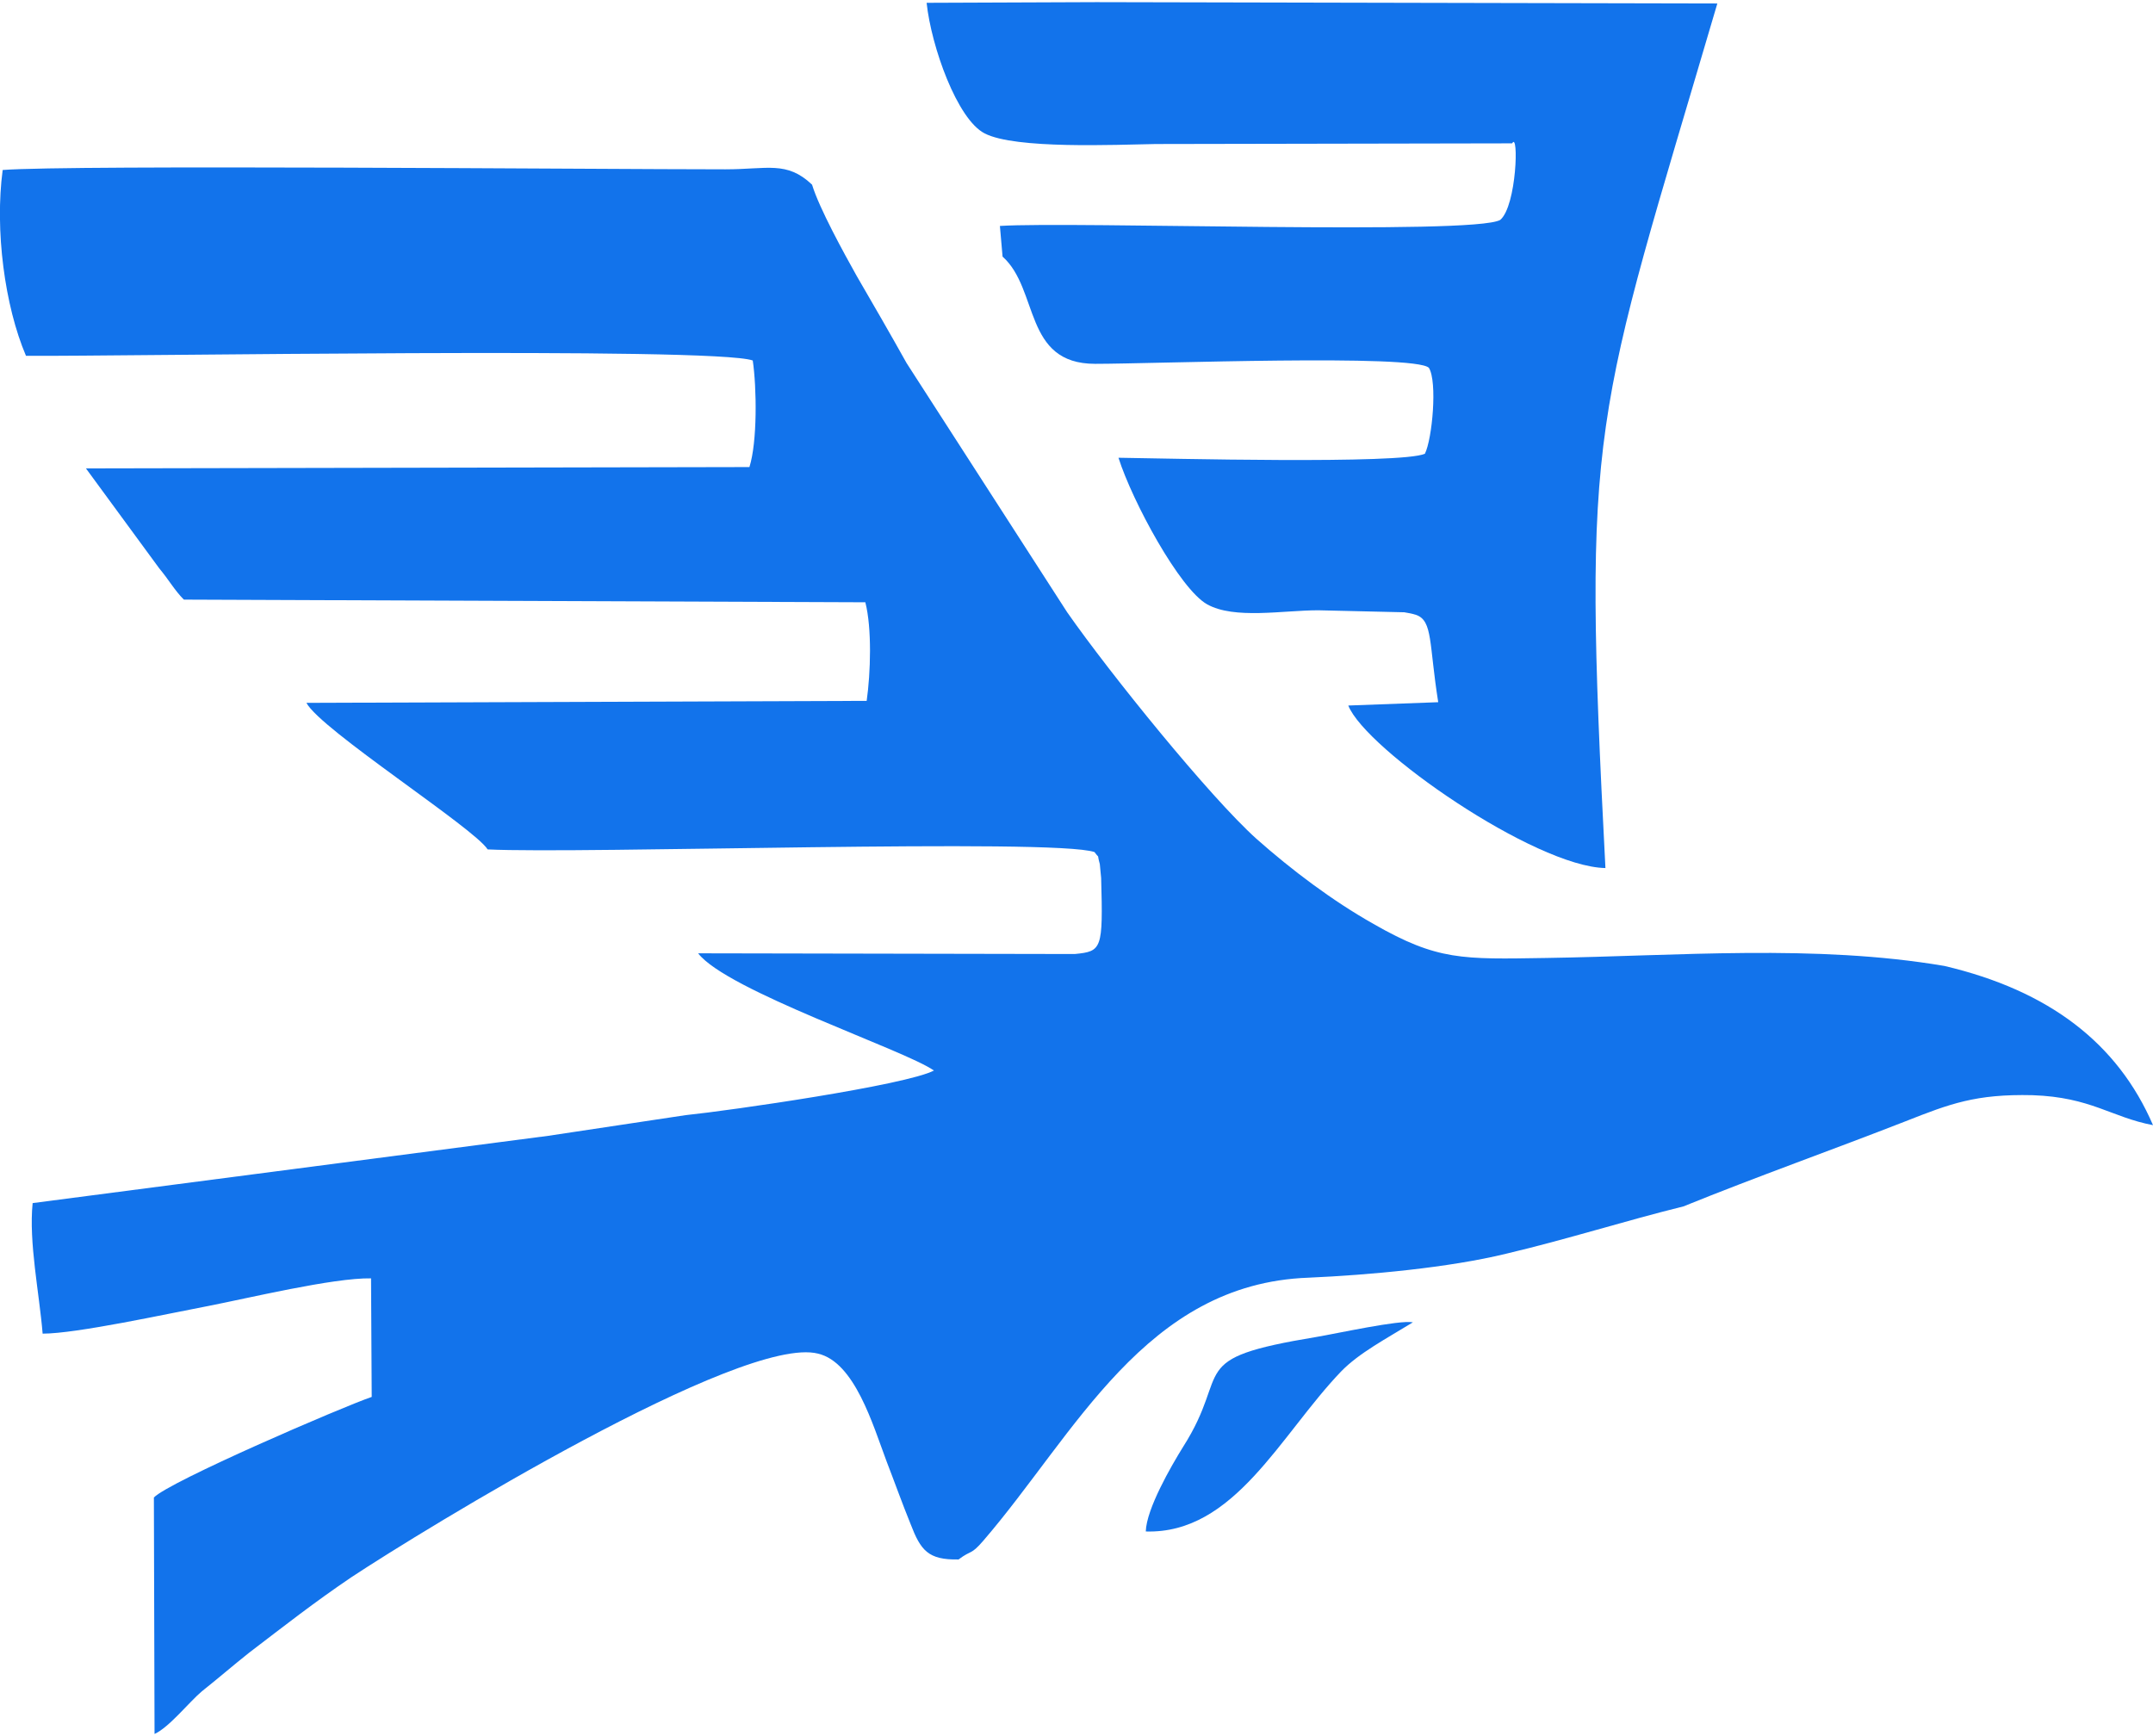
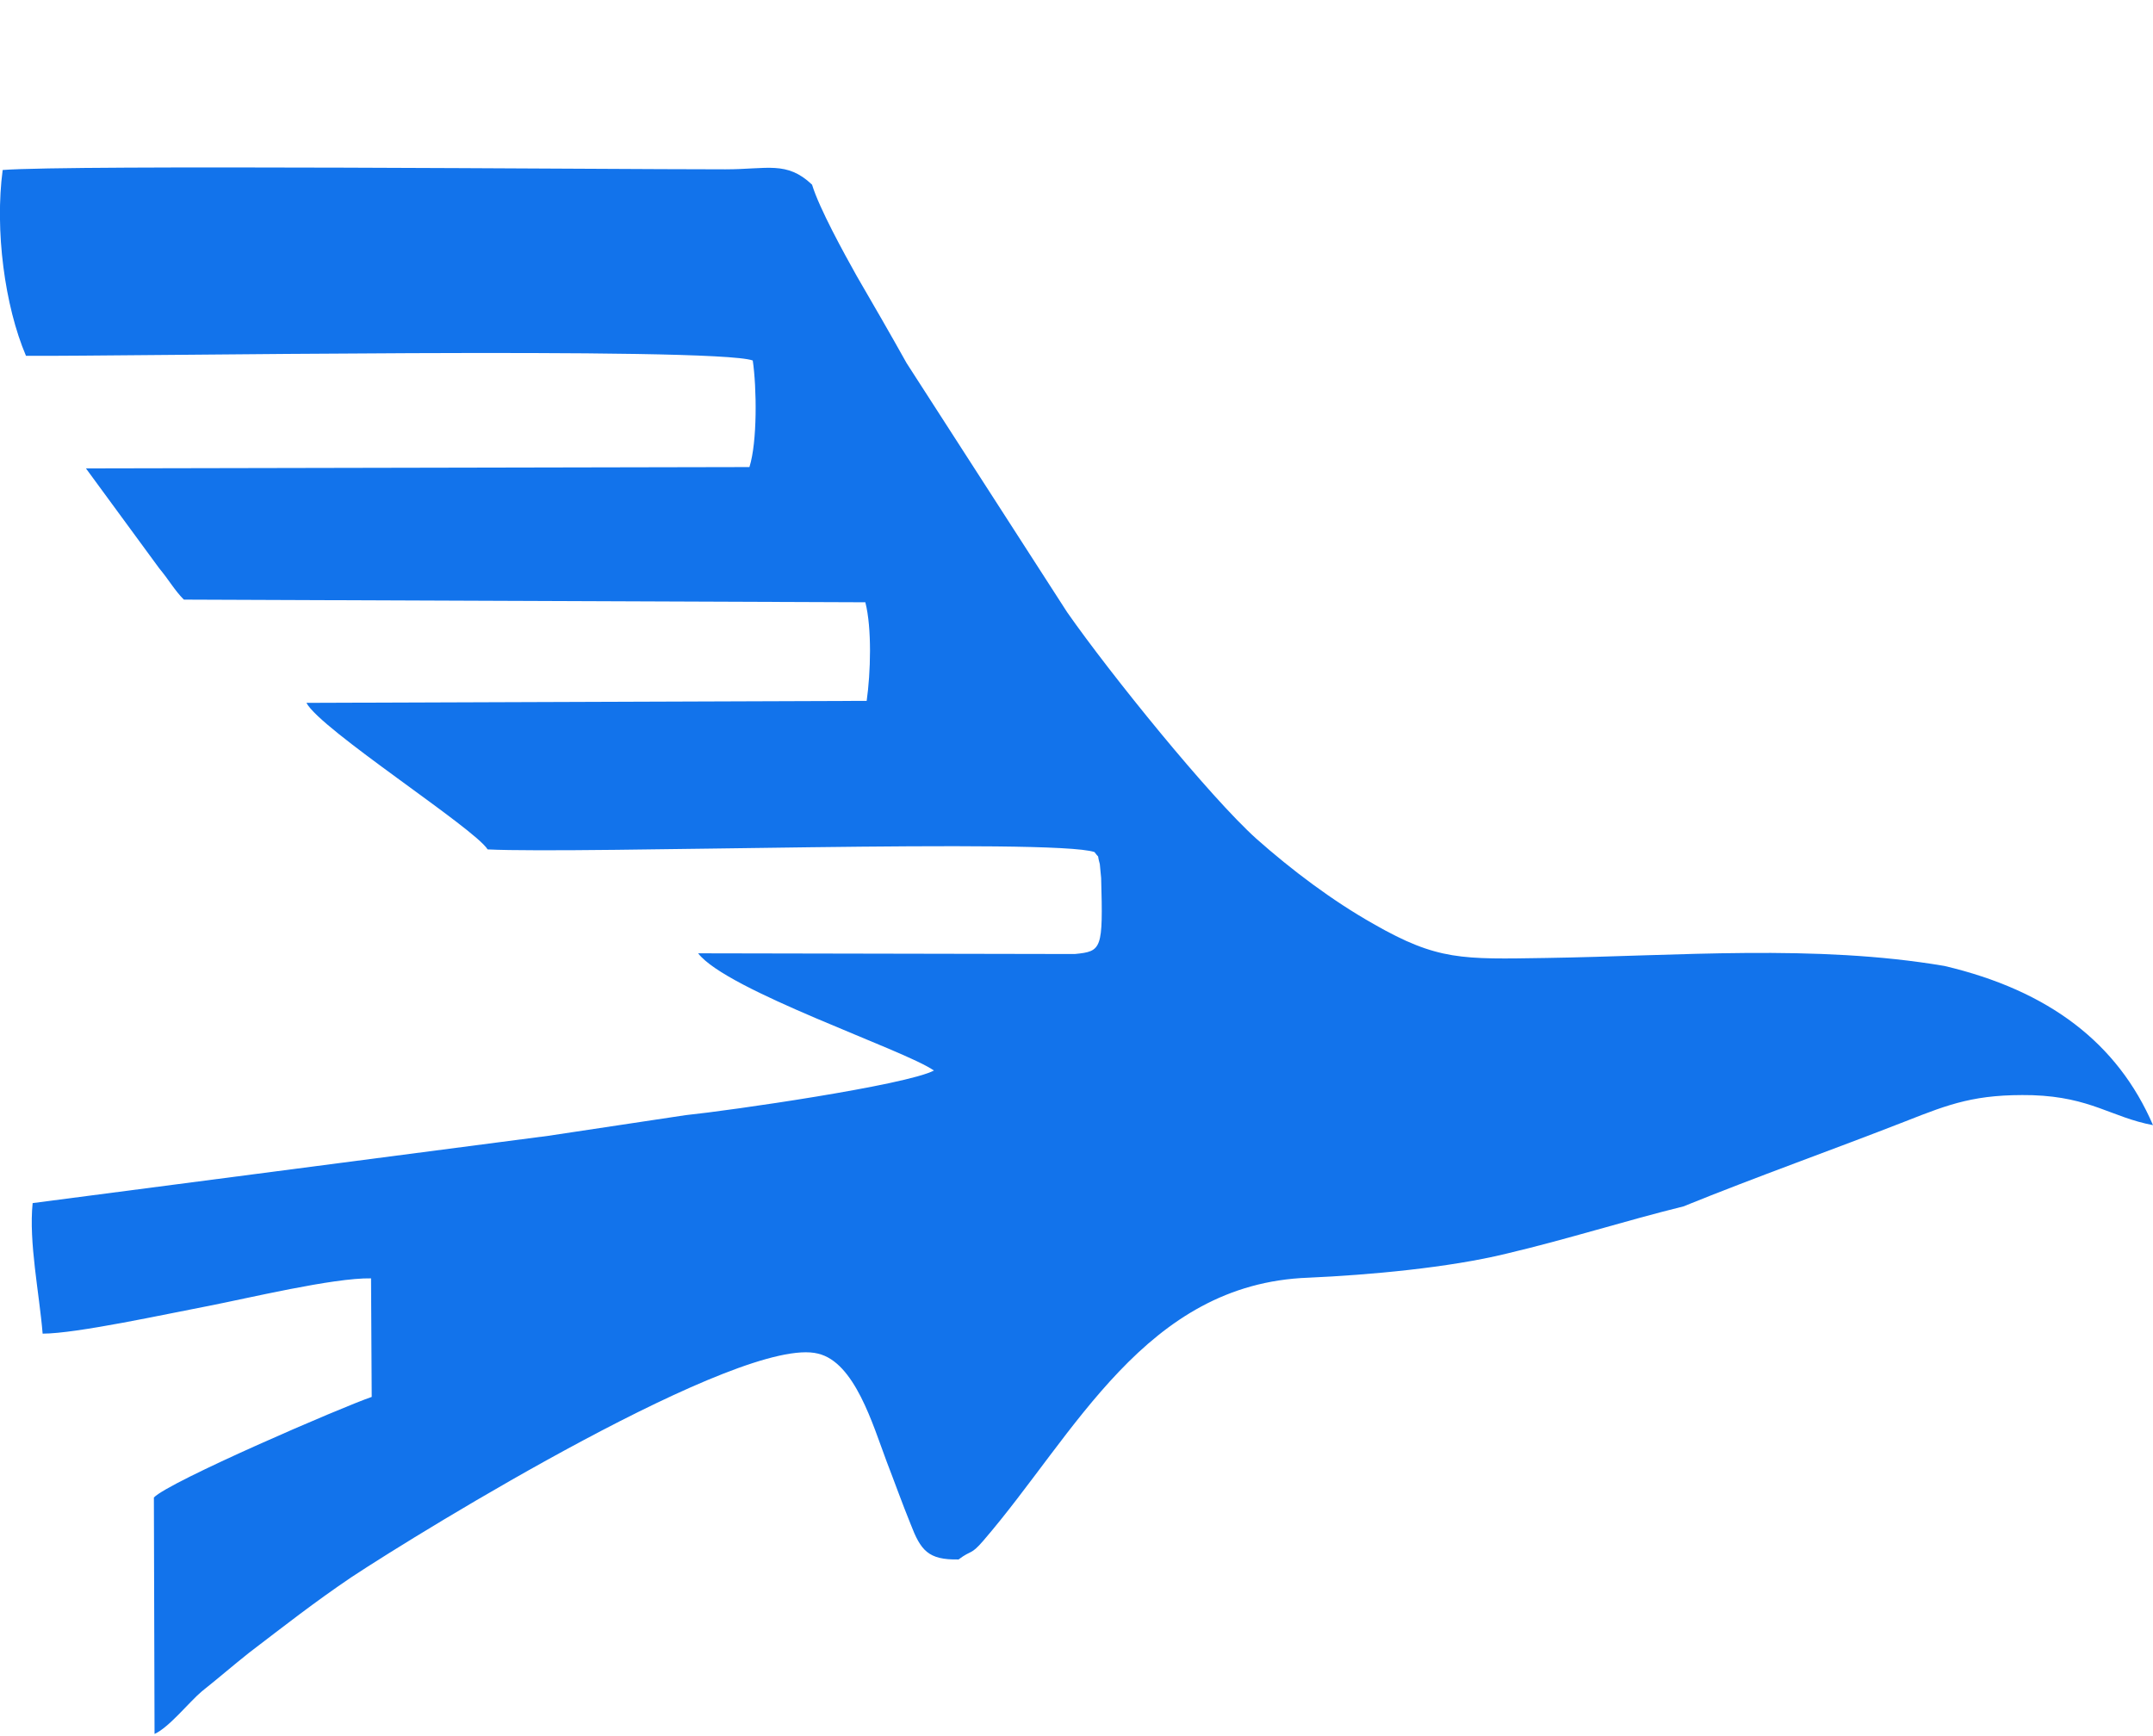
<svg xmlns="http://www.w3.org/2000/svg" xml:space="preserve" width="124px" height="100px" version="1.1" style="shape-rendering:geometricPrecision; text-rendering:geometricPrecision; image-rendering:optimizeQuality; fill-rule:evenodd; clip-rule:evenodd" viewBox="0 0 3232 2600">
  <defs>
    <style type="text/css">  .fil0 {fill:#1273EB}  </style>
  </defs>
  <g id="Layer_x0020_1">
    <g id="_1268663979424">
      <path class="fil0" d="M732 1272c141,7 850,-17 911,4 9,12 3,0 8,18 1,8 1,13 2,21 3,107 1,110 -39,114 -9,0 -28,0 -38,0l-528 -1c43,56 310,145 354,176 -42,22 -305,60 -373,67l-206 31 -774 101c-6,59 10,135 15,196 51,0 188,-30 246,-41 62,-12 190,-43 247,-42l1 178c-44,15 -304,127 -327,151l1 355c22,-10 52,-48 71,-64 24,-19 47,-39 71,-58 55,-42 97,-75 153,-113 109,-72 587,-365 701,-336 55,13 82,106 103,162 12,31 23,62 36,94 15,39 26,54 72,53 20,-15 18,-6 37,-28 138,-160 243,-386 488,-395 91,-4 211,-15 297,-36 93,-22 177,-49 266,-71 111,-45 224,-85 334,-128 66,-26 105,-41 190,-39 88,3 118,33 181,45 -53,-123 -156,-202 -313,-239 -194,-33 -401,-15 -598,-12 -126,2 -163,4 -259,-51 -62,-35 -123,-81 -176,-128 -70,-63 -219,-247 -284,-340l-241 -374c-24,-43 -50,-88 -75,-131 -19,-34 -56,-101 -67,-137 -38,-36 -67,-23 -130,-23 -184,0 -983,-7 -1085,1 -12,90 3,204 35,279 143,1 1033,-14 1091,7 6,41 7,122 -5,160l-996 2 110 150c15,18 23,33 37,47l1023 4c10,39 8,106 2,148l-841 3c21,40 252,188 272,220z" />
-       <path class="fil0" d="M1505 382c55,49 31,161 139,161 89,0 480,-15 501,6 13,21 5,107 -6,129 -36,16 -388,7 -460,6 21,66 92,197 133,220 41,23 114,9 167,9l129 3c10,2 8,1 18,4 25,9 19,43 33,131l-135 5c26,66 280,242 386,244 -35,-675 -19,-662 168,-1298l-932 -2 -255 1c7,66 46,175 87,196 46,24 197,17 257,16l535 -1c10,-19 7,94 -18,115 -41,23 -641,2 -751,9l4 46z" />
-       <path class="fil0" d="M1720 2296c133,4 202,-145 293,-240 27,-28 69,-50 108,-74 -20,-4 -115,17 -145,22 -200,33 -126,49 -200,165 -18,29 -55,93 -56,127z" />
    </g>
  </g>
</svg>